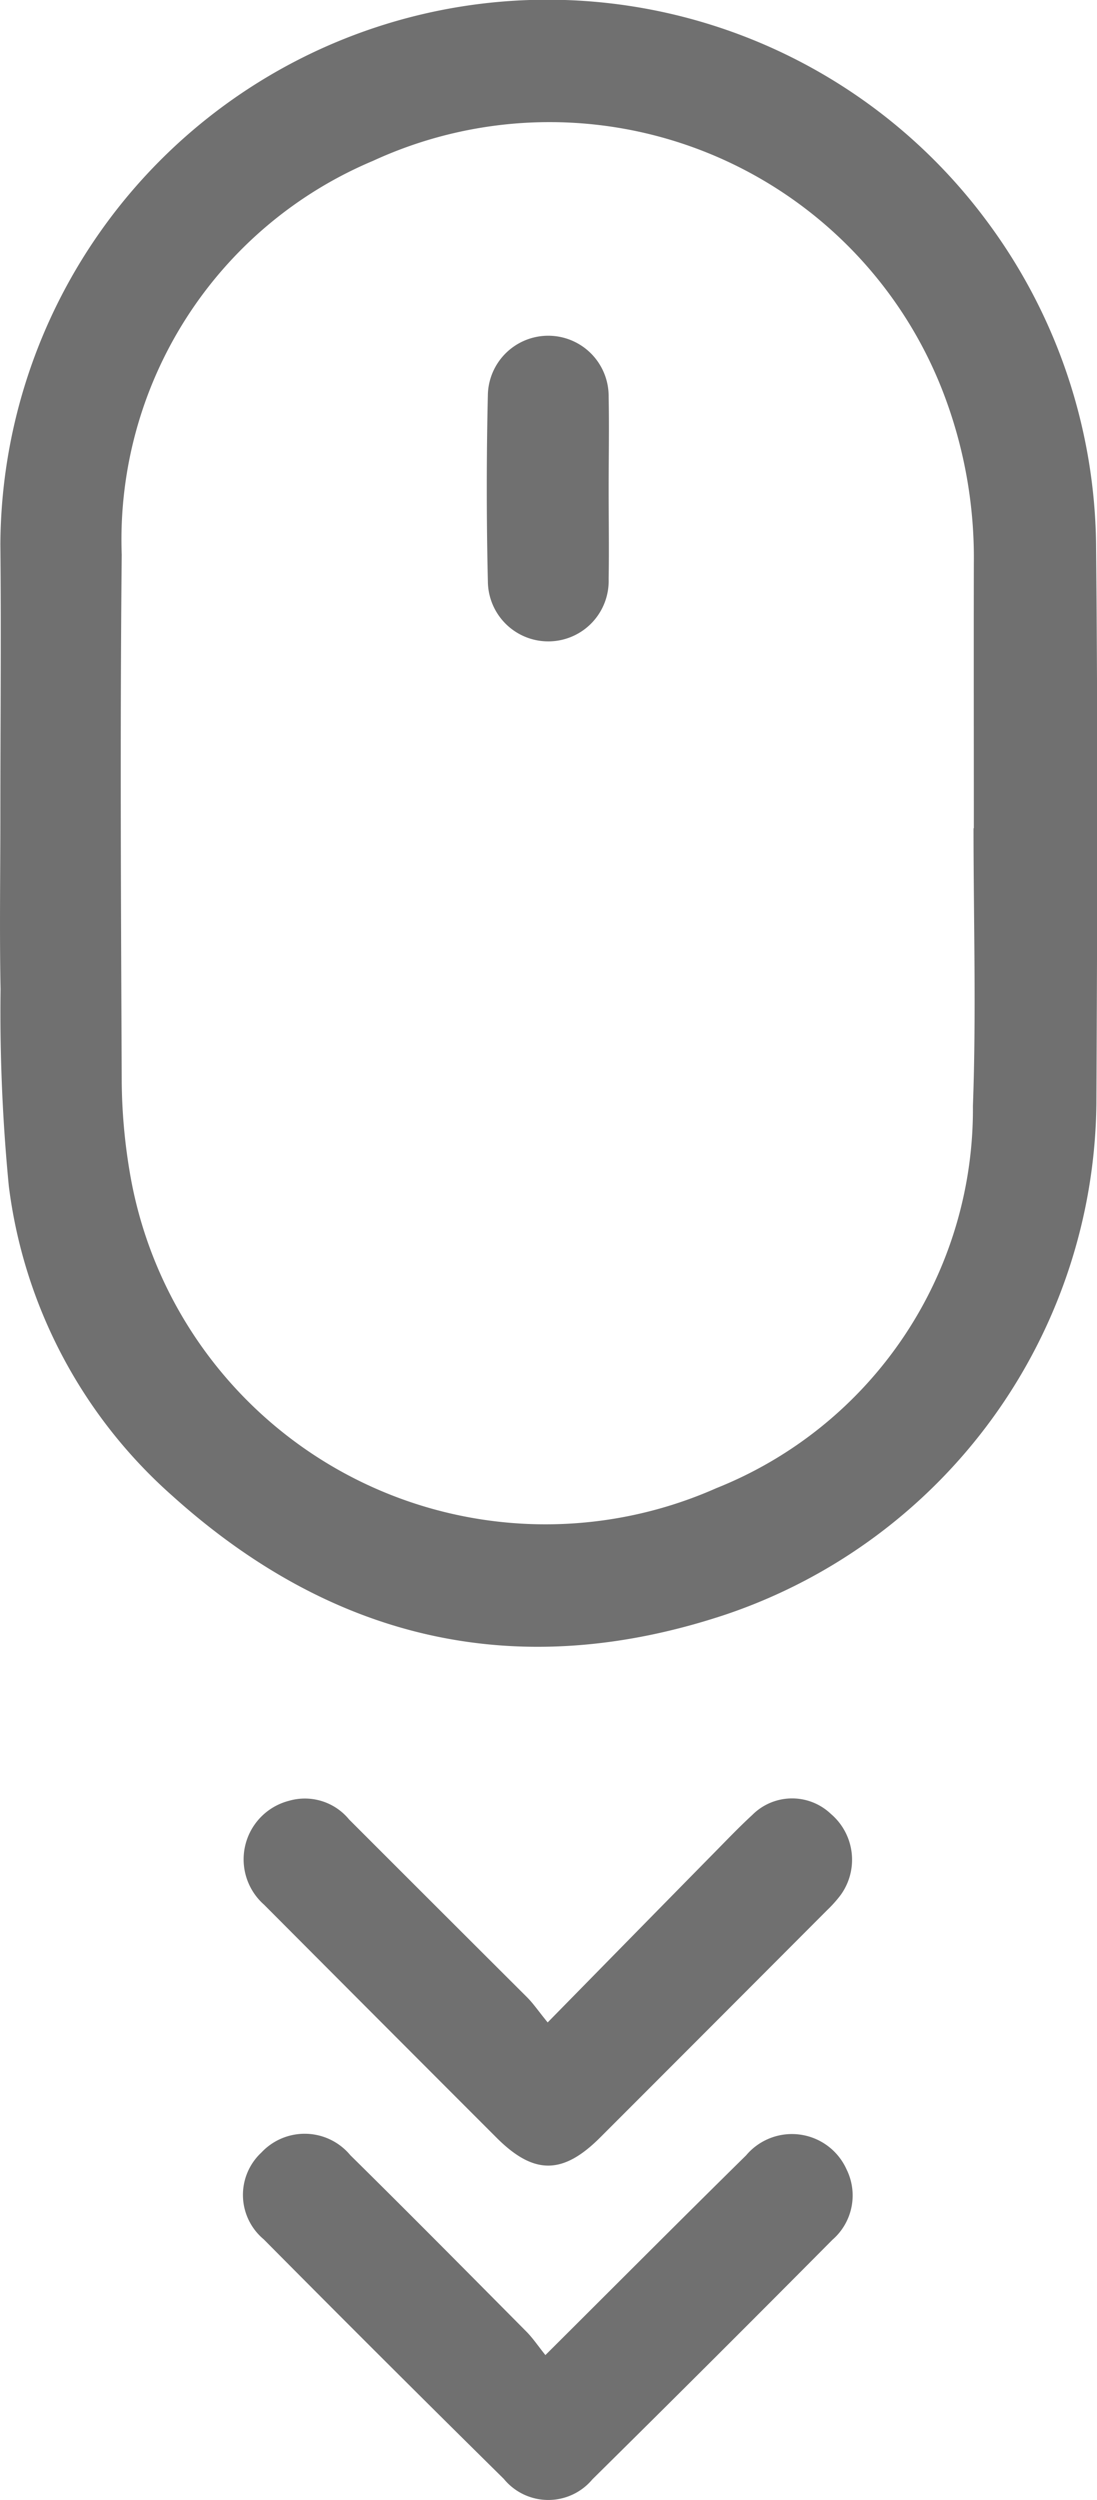
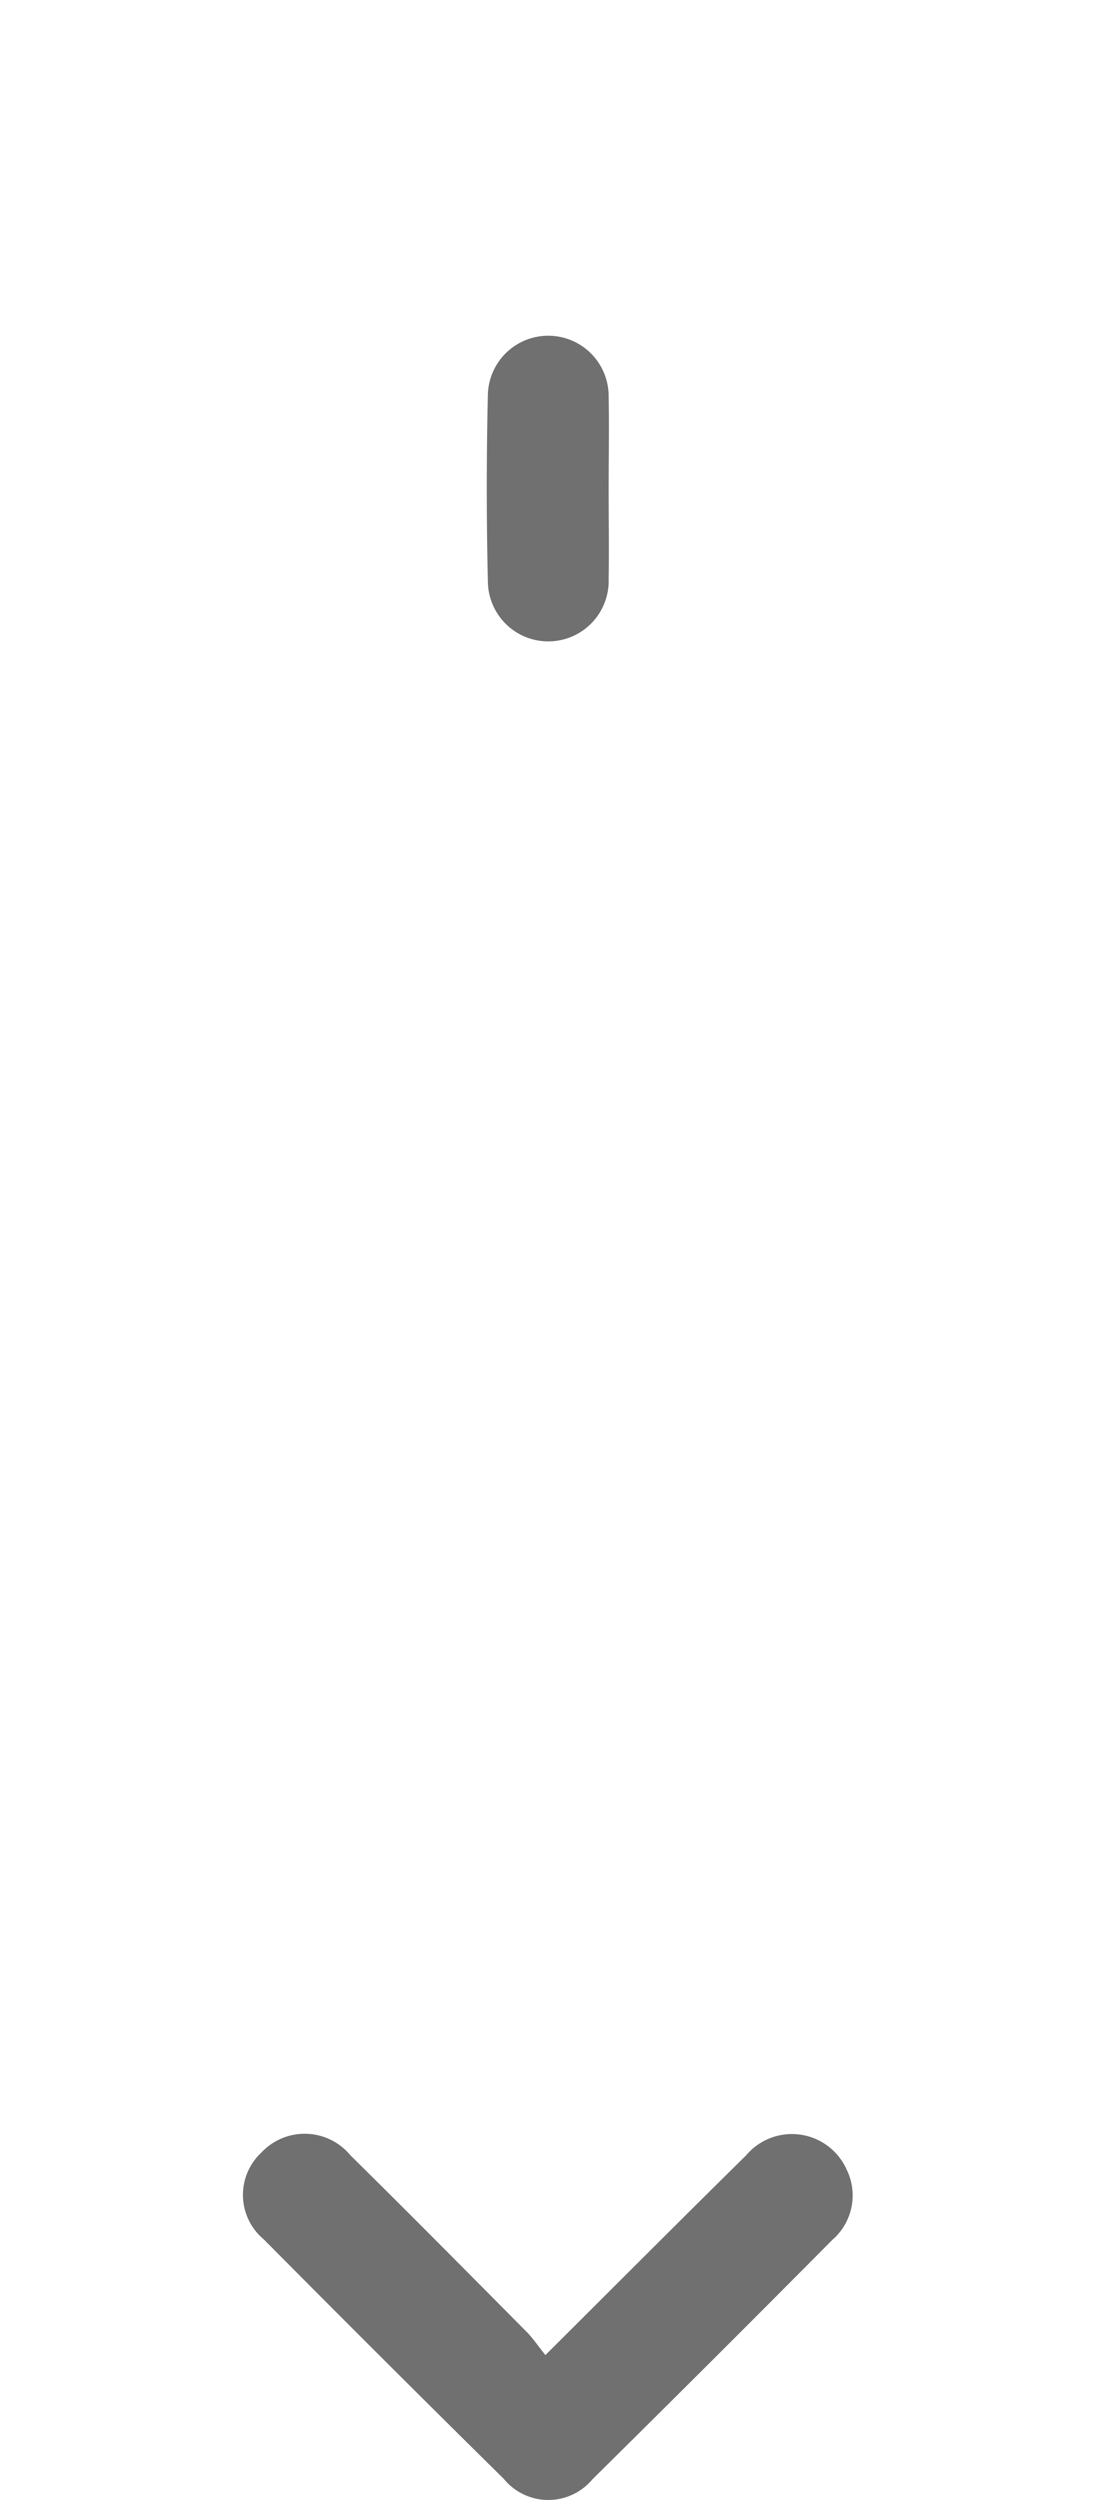
<svg xmlns="http://www.w3.org/2000/svg" id="Group_14" data-name="Group 14" width="32.073" height="73.051" viewBox="0 0 32.073 73.051">
  <defs>
    <clipPath id="clip-path">
      <rect id="Rectangle_168" data-name="Rectangle 168" width="32.073" height="73.051" fill="#707070" />
    </clipPath>
  </defs>
  <g id="Group_13" data-name="Group 13" clip-path="url(#clip-path)">
-     <path id="Path_27" data-name="Path 27" d="M.01,23.944c0-2.68.026-5.359,0-8.038a15.993,15.993,0,0,1,28.8-9.5,16.126,16.126,0,0,1,3.236,9.637c.052,5.408.035,10.818.008,16.227a15.933,15.933,0,0,1-10.818,14.9c-6.078,2.03-11.5.772-16.209-3.472a14.479,14.479,0,0,1-4.77-9.039A52.492,52.492,0,0,1,.016,28.9C-.017,27.25.009,25.6.01,23.944m28.453.256h.008c0-2.579-.005-5.157,0-7.736a13.456,13.456,0,0,0-.919-5.057A12.335,12.335,0,0,0,10.905,4.7,12.007,12.007,0,0,0,3.558,16.207c-.051,5.131-.022,10.264,0,15.4a16.546,16.546,0,0,0,.229,2.61,12.326,12.326,0,0,0,17.157,9.266,11.916,11.916,0,0,0,7.5-11.168c.1-2.7.018-5.407.018-8.11" transform="translate(0.001 0)" fill="#707070" />
-     <path id="Path_28" data-name="Path 28" d="M56.358,356.294c1.721-1.753,3.315-3.378,4.911-5,.351-.357.7-.721,1.067-1.058a1.644,1.644,0,0,1,2.3-.035,1.758,1.758,0,0,1,.288,2.37,3.677,3.677,0,0,1-.4.447q-3.316,3.324-6.636,6.643c-1.092,1.09-1.938,1.09-3.028,0q-3.4-3.4-6.793-6.805a1.767,1.767,0,0,1,.726-3.037,1.673,1.673,0,0,1,1.759.546q2.6,2.6,5.208,5.2c.175.176.317.385.593.725" transform="translate(-40.345 -297.2)" fill="#707070" />
    <path id="Path_29" data-name="Path 29" d="M56.115,421.454c2.033-2.024,3.941-3.939,5.867-5.835a1.752,1.752,0,0,1,2.937.407,1.716,1.716,0,0,1-.412,2.059q-3.492,3.518-7.018,7a1.681,1.681,0,0,1-2.59-.013q-3.529-3.481-7.019-7a1.69,1.69,0,0,1-.069-2.536,1.734,1.734,0,0,1,2.6.077c1.729,1.705,3.437,3.431,5.148,5.155.193.195.348.427.556.686" transform="translate(-40.169 -352.639)" fill="#707070" />
    <path id="Path_30" data-name="Path 30" d="M98.269,69.765c0,.875.015,1.751,0,2.625a1.766,1.766,0,1,1-3.531.075q-.064-2.736,0-5.475a1.766,1.766,0,0,1,3.531.074c.018.9,0,1.8,0,2.7" transform="translate(-80.474 -55.471)" fill="#707070" />
  </g>
</svg>